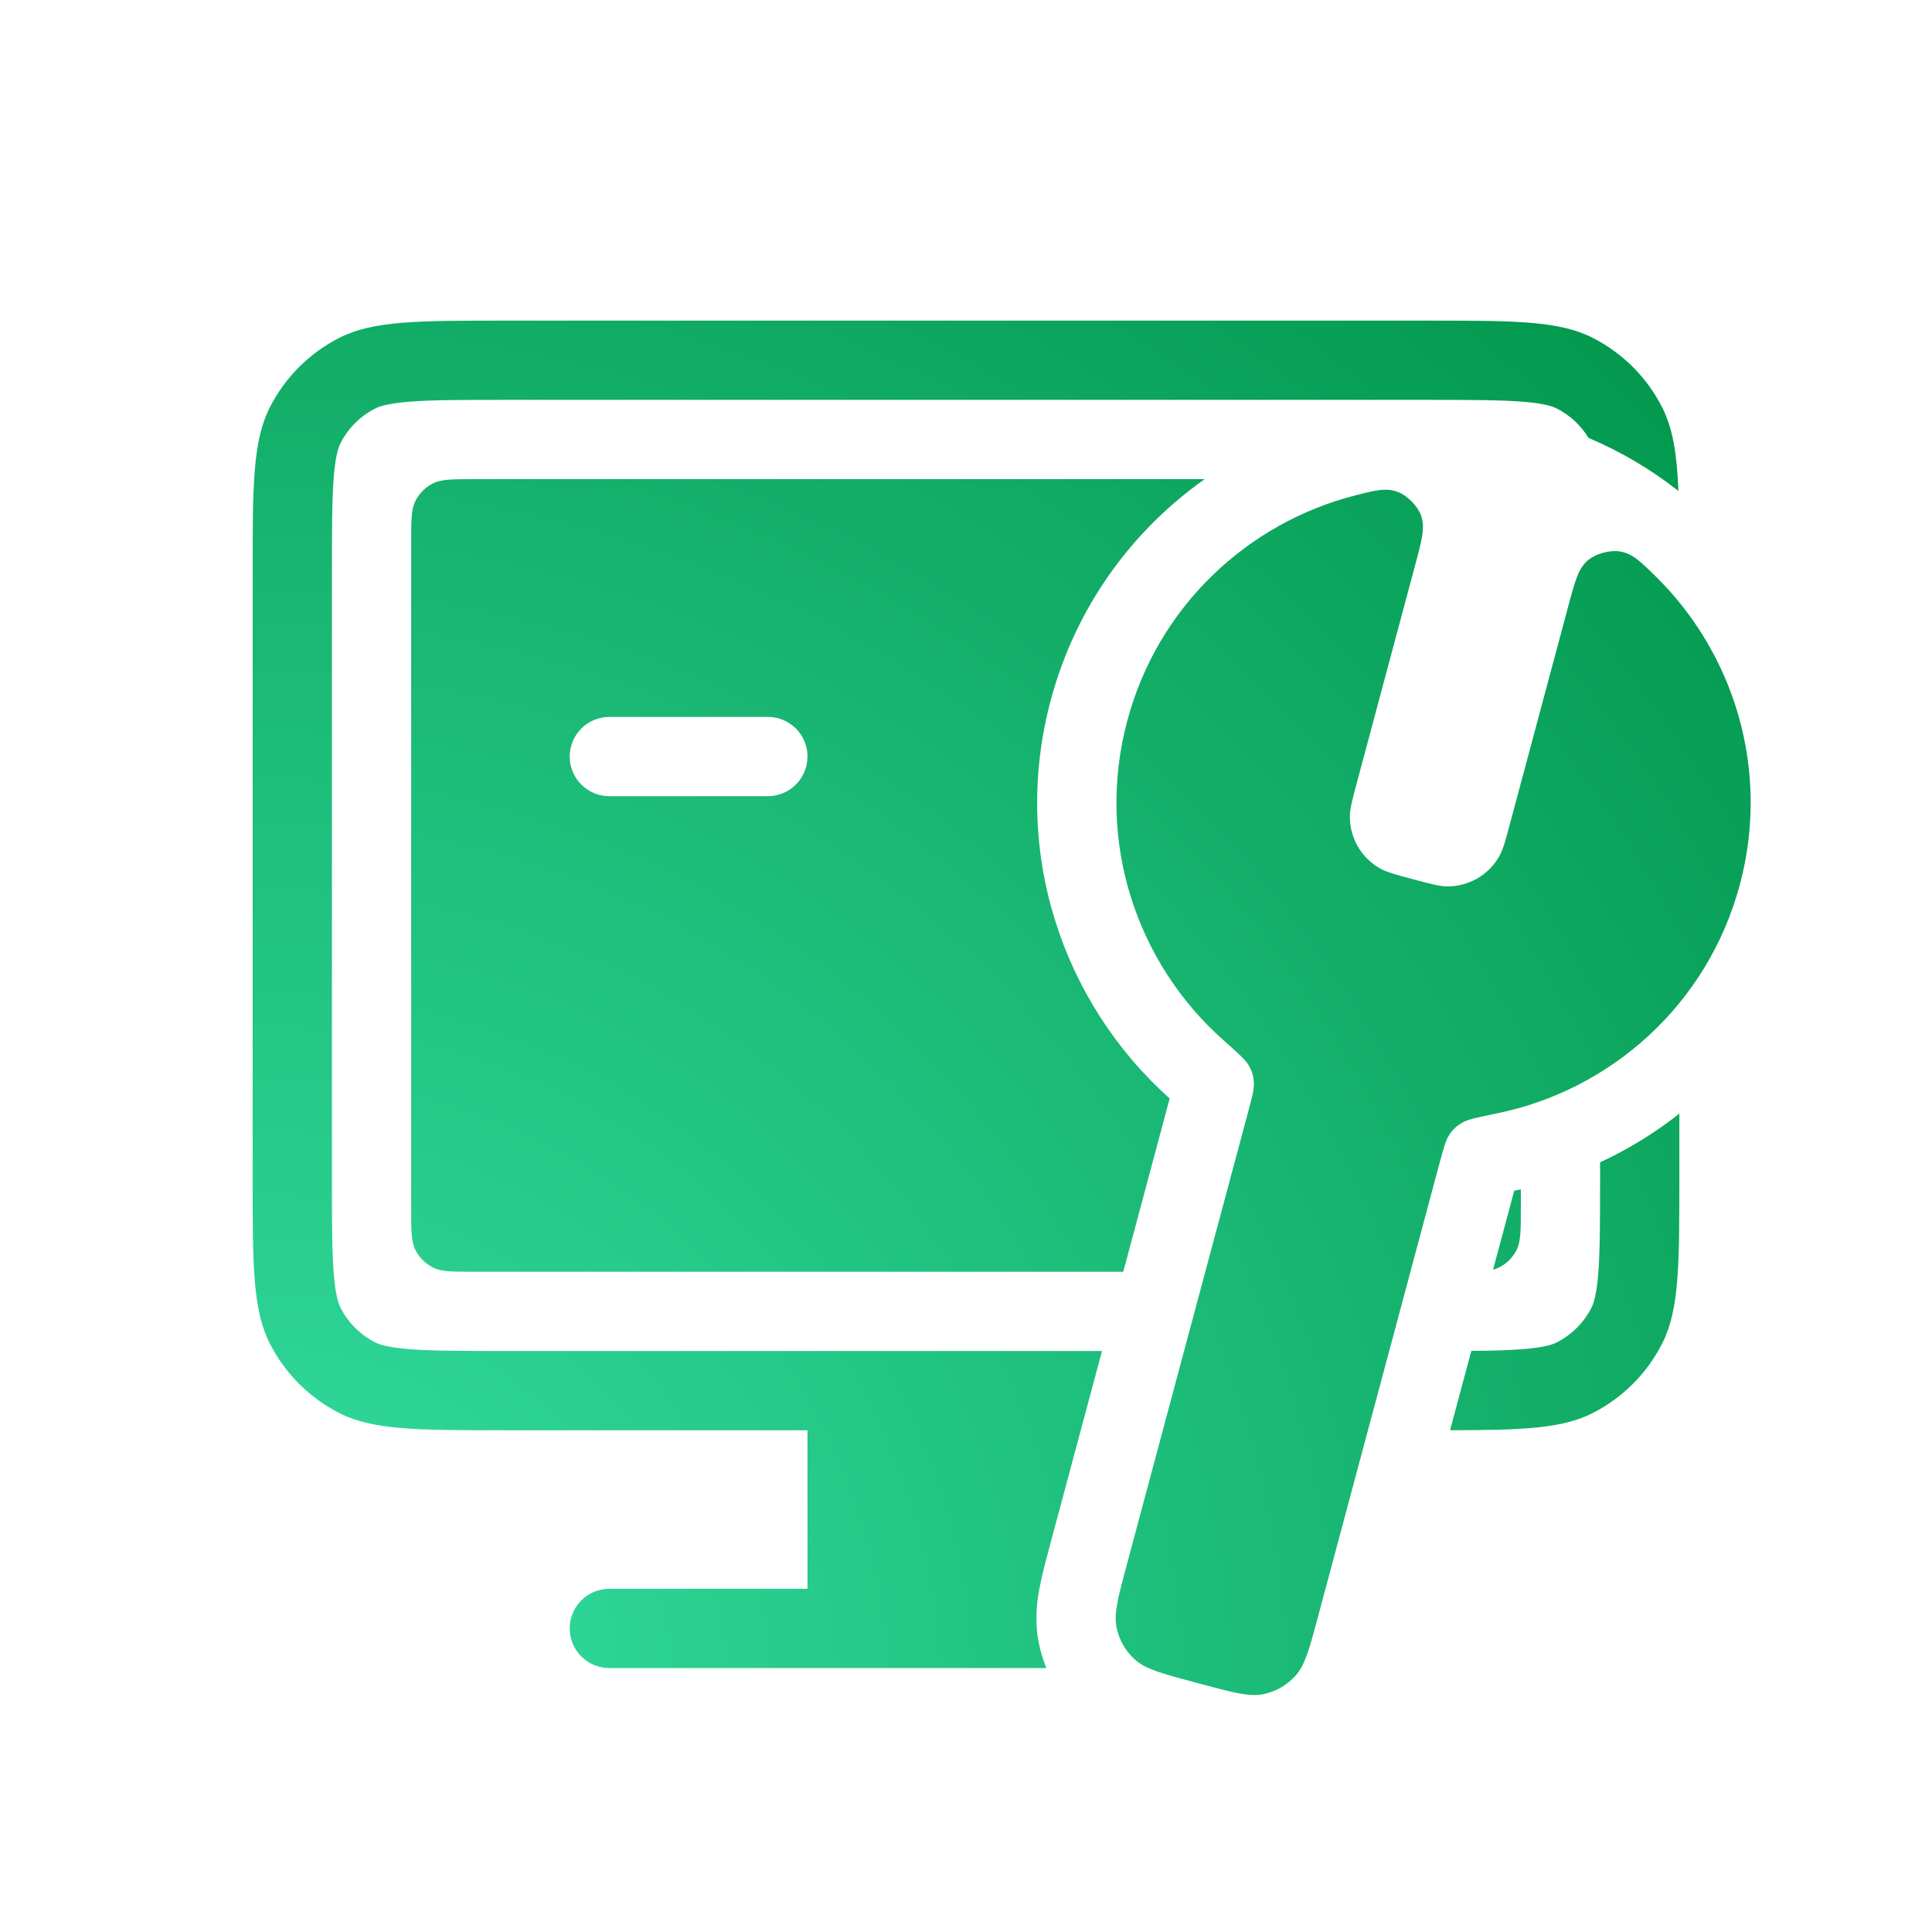
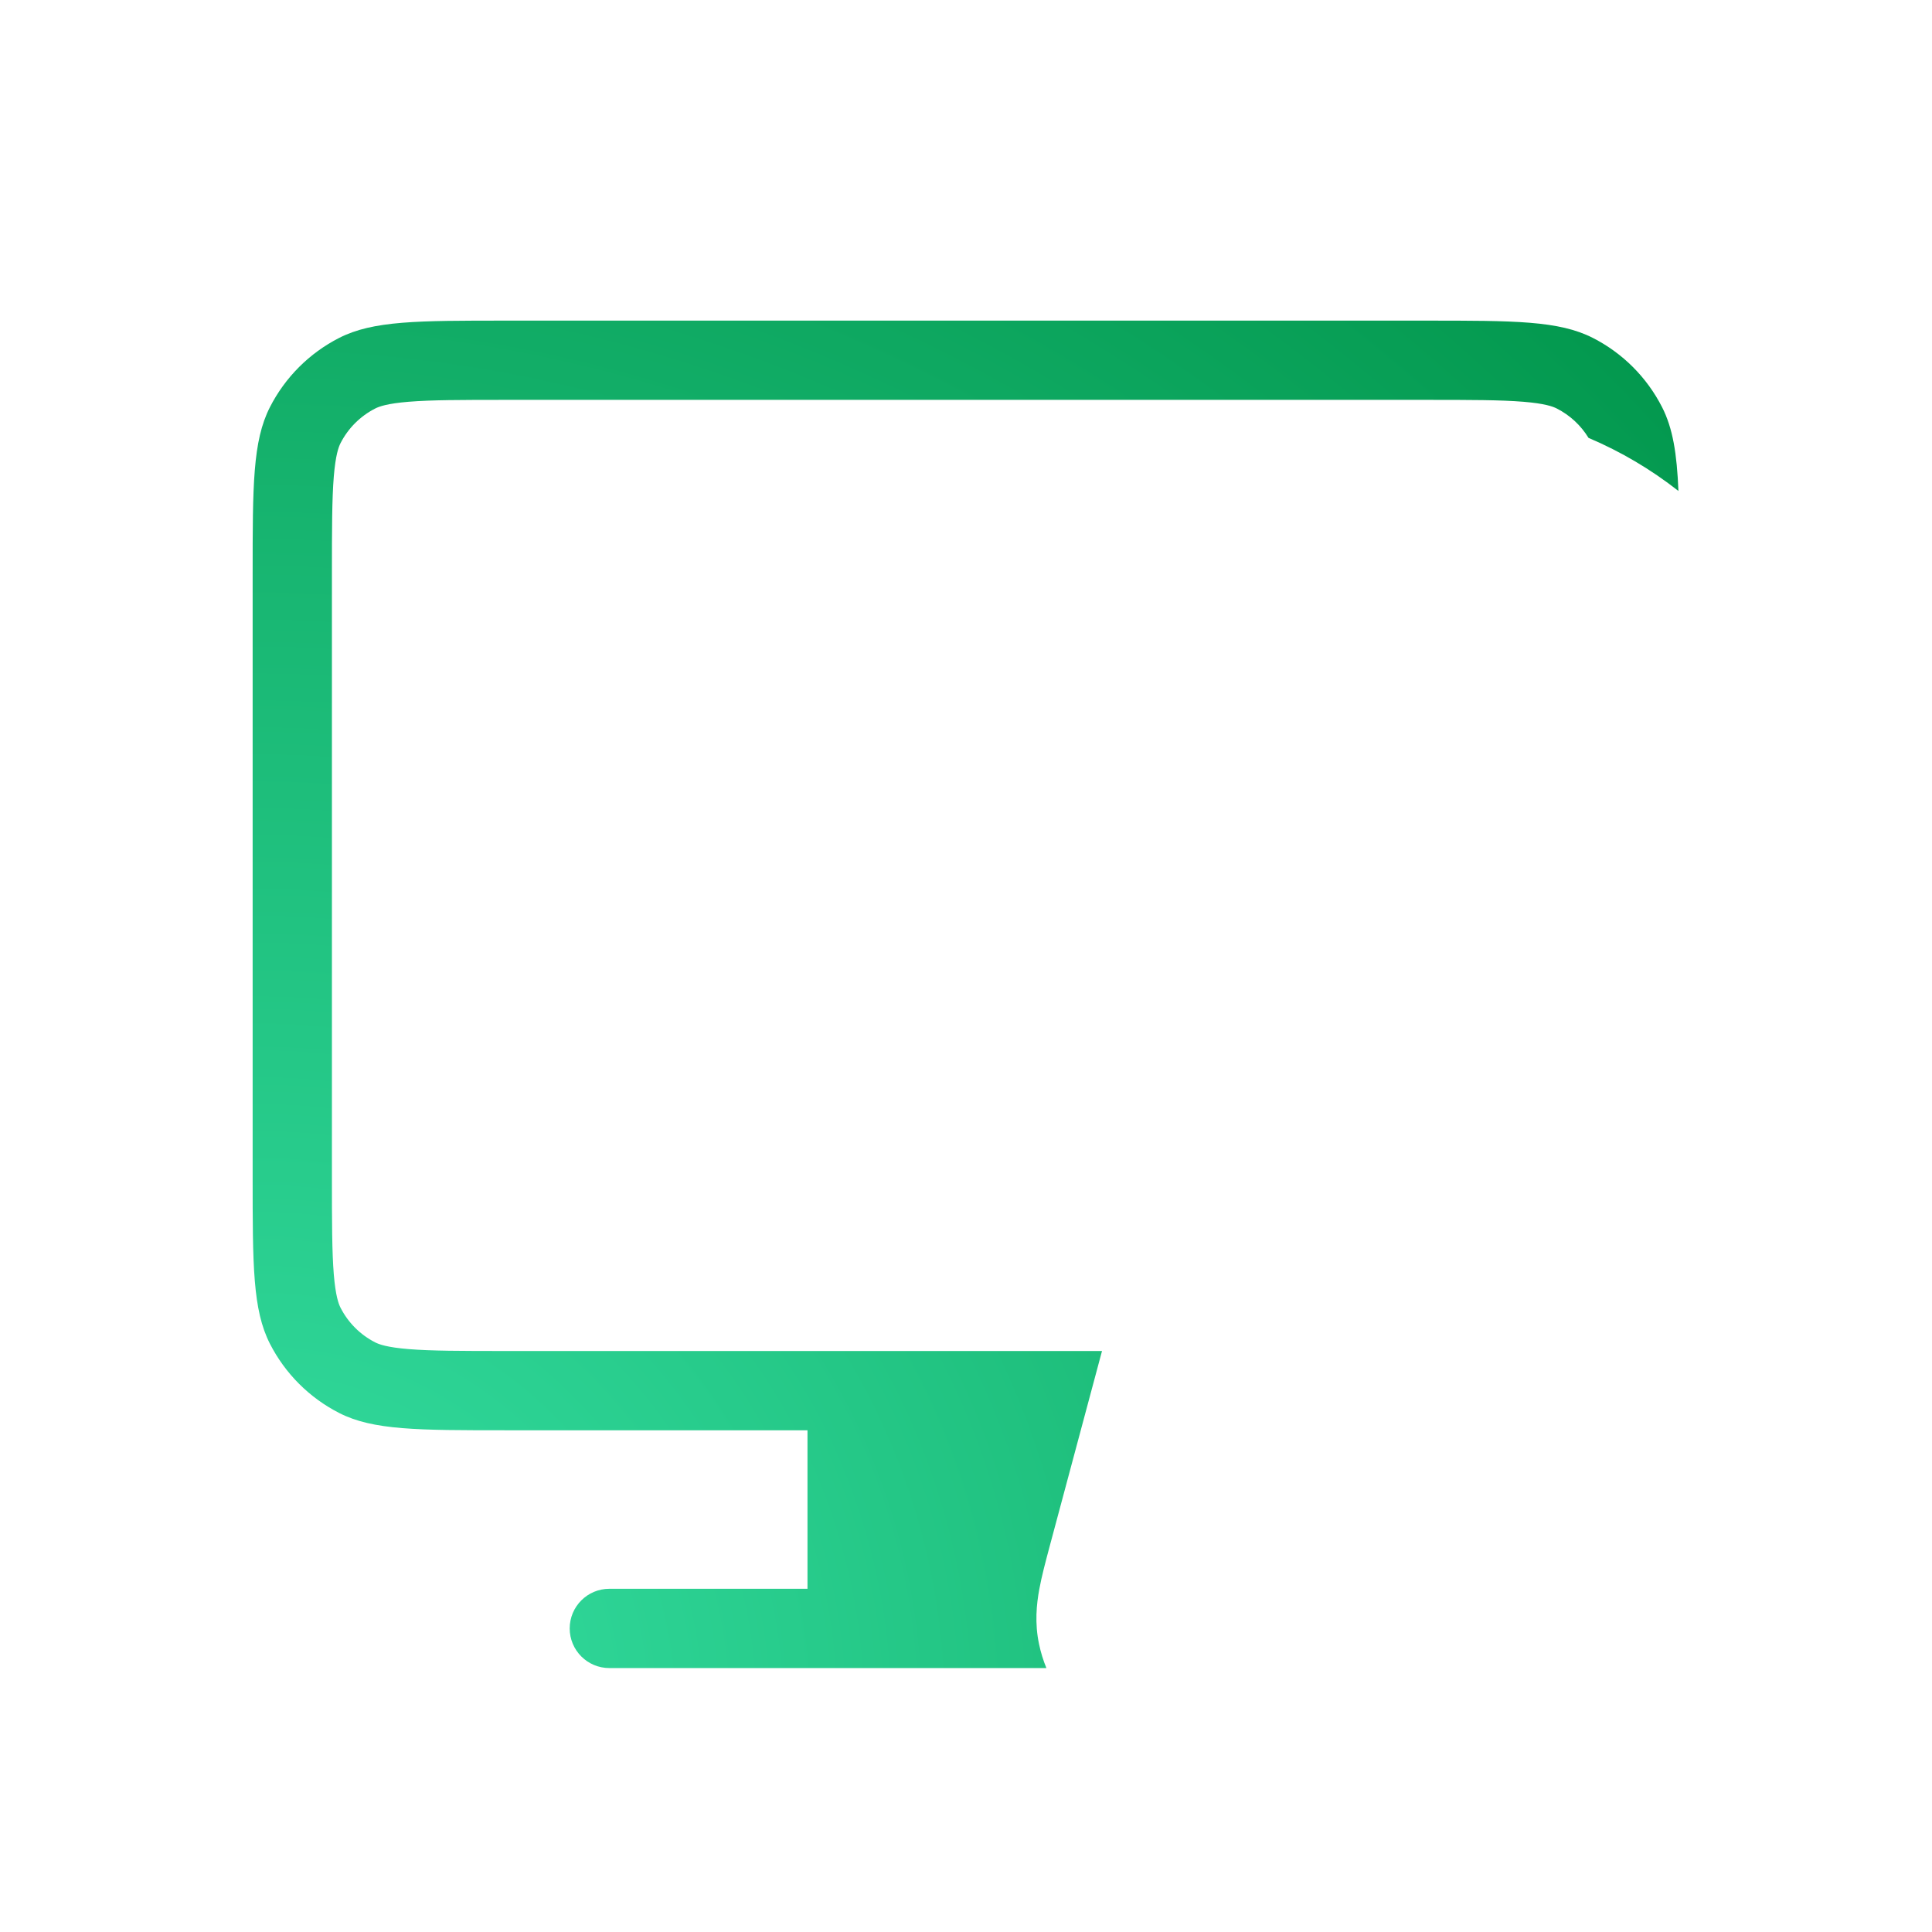
<svg xmlns="http://www.w3.org/2000/svg" width="65" height="65" viewBox="0 0 65 65" fill="none">
  <path d="M9.081 13.699C8.5 14.839 8.5 16.333 8.5 19.32V39.587C8.5 42.574 8.5 44.067 9.081 45.208C9.593 46.211 10.409 47.027 11.412 47.539C12.553 48.12 14.046 48.12 17.033 48.12H27.167V53.453H20.5C19.764 53.453 19.167 54.05 19.167 54.787C19.167 55.523 19.764 56.12 20.5 56.12H35.205C35.099 55.863 35.017 55.596 34.959 55.321C34.806 54.605 34.875 53.964 34.965 53.472C35.045 53.033 35.179 52.534 35.306 52.057L37.076 45.453H17.033C15.496 45.453 14.503 45.451 13.748 45.389C13.023 45.33 12.755 45.23 12.623 45.163C12.121 44.907 11.713 44.499 11.457 43.997C11.39 43.865 11.29 43.597 11.23 42.872C11.169 42.117 11.167 41.124 11.167 39.587V19.32C11.167 17.782 11.169 16.79 11.23 16.034C11.29 15.31 11.39 15.041 11.457 14.909C11.713 14.408 12.121 14 12.623 13.744C12.755 13.677 13.023 13.576 13.748 13.517C14.503 13.455 15.496 13.453 17.033 13.453H47.967C49.504 13.453 50.497 13.455 51.252 13.517C51.977 13.576 52.245 13.677 52.377 13.744C52.819 13.969 53.188 14.312 53.444 14.732C54.546 15.199 55.559 15.803 56.469 16.518C56.417 15.257 56.281 14.41 55.919 13.699C55.407 12.695 54.592 11.879 53.588 11.368C52.447 10.787 50.954 10.787 47.967 10.787H17.033C14.046 10.787 12.553 10.787 11.412 11.368C10.409 11.879 9.593 12.695 9.081 13.699Z" fill="url(#paint0_radial_1035_3899)" />
-   <path d="M53.588 47.539C52.556 48.064 51.236 48.115 48.785 48.119L49.5 45.449C50.224 45.443 50.784 45.428 51.252 45.389C51.977 45.33 52.245 45.23 52.377 45.163C52.879 44.907 53.287 44.499 53.543 43.997C53.61 43.865 53.71 43.597 53.77 42.872C53.831 42.117 53.833 41.124 53.833 39.587V39.105C54.782 38.665 55.678 38.115 56.5 37.466V39.587C56.5 42.574 56.5 44.067 55.919 45.208C55.407 46.211 54.592 47.027 53.588 47.539Z" fill="url(#paint1_radial_1035_3899)" />
-   <path d="M50.439 42.641C50.375 42.674 50.307 42.699 50.232 42.718L50.944 40.063C51.018 40.047 51.093 40.031 51.167 40.014V40.653C51.167 41.4 51.167 41.773 51.021 42.059C50.894 42.309 50.69 42.514 50.439 42.641Z" fill="url(#paint2_radial_1035_3899)" />
-   <path fill-rule="evenodd" clip-rule="evenodd" d="M15.967 16.12H40.531C38.076 17.854 36.19 20.425 35.352 23.555C34.003 28.588 35.723 33.715 39.352 36.957L37.791 42.787H15.967C15.22 42.787 14.847 42.787 14.561 42.641C14.31 42.514 14.107 42.309 13.979 42.059C13.833 41.773 13.833 41.4 13.833 40.653V18.253C13.833 17.507 13.833 17.133 13.979 16.848C14.107 16.597 14.31 16.393 14.561 16.265C14.847 16.12 15.22 16.12 15.967 16.12ZM19.167 25.453C19.167 24.717 19.764 24.12 20.5 24.12H25.833C26.57 24.12 27.167 24.717 27.167 25.453C27.167 26.19 26.57 26.787 25.833 26.787H20.5C19.764 26.787 19.167 26.19 19.167 25.453Z" fill="url(#paint3_radial_1035_3899)" />
-   <path d="M45.604 16.665C41.988 17.587 38.962 20.383 37.927 24.244C36.845 28.282 38.232 32.4 41.161 34.996C41.657 35.436 41.905 35.655 42.015 35.85C42.125 36.045 42.168 36.188 42.184 36.411C42.2 36.634 42.129 36.898 41.988 37.424L37.902 52.673C37.612 53.755 37.467 54.296 37.567 54.766C37.655 55.179 37.871 55.554 38.185 55.836C38.542 56.157 39.083 56.303 40.165 56.592L40.422 56.661C41.504 56.951 42.045 57.096 42.515 56.996C42.928 56.909 43.303 56.692 43.585 56.378C43.907 56.022 44.051 55.481 44.341 54.399L48.427 39.15C48.569 38.623 48.639 38.36 48.764 38.174C48.889 37.989 48.998 37.887 49.191 37.773C49.383 37.659 49.708 37.593 50.358 37.46C54.193 36.677 57.452 33.804 58.534 29.766C59.568 25.905 58.346 21.971 55.675 19.364C55.163 18.864 54.907 18.614 54.481 18.55C54.157 18.502 53.695 18.628 53.441 18.836C53.107 19.108 52.994 19.53 52.768 20.375L50.806 27.695C50.646 28.294 50.566 28.594 50.434 28.822C50.077 29.441 49.416 29.822 48.702 29.822C48.439 29.822 48.139 29.742 47.54 29.581C46.941 29.421 46.642 29.34 46.414 29.209C45.795 28.852 45.414 28.191 45.414 27.477C45.414 27.213 45.494 26.914 45.655 26.315L47.616 18.995C47.843 18.15 47.956 17.727 47.803 17.325C47.687 17.018 47.35 16.677 47.045 16.558C46.644 16.4 46.297 16.488 45.604 16.665Z" fill="url(#paint4_radial_1035_3899)" />
  <defs>
    <radialGradient id="paint0_radial_1035_3899" cx="0" cy="0" r="1" gradientUnits="userSpaceOnUse" gradientTransform="translate(8.5 57.028) rotate(-42.536) scale(68.399 68.146)">
      <stop stop-color="#36E0A4" />
      <stop offset="1" stop-color="#009449" />
    </radialGradient>
    <radialGradient id="paint1_radial_1035_3899" cx="0" cy="0" r="1" gradientUnits="userSpaceOnUse" gradientTransform="translate(8.5 57.028) rotate(-42.536) scale(68.399 68.146)">
      <stop stop-color="#36E0A4" />
      <stop offset="1" stop-color="#009449" />
    </radialGradient>
    <radialGradient id="paint2_radial_1035_3899" cx="0" cy="0" r="1" gradientUnits="userSpaceOnUse" gradientTransform="translate(8.5 57.028) rotate(-42.536) scale(68.399 68.146)">
      <stop stop-color="#36E0A4" />
      <stop offset="1" stop-color="#009449" />
    </radialGradient>
    <radialGradient id="paint3_radial_1035_3899" cx="0" cy="0" r="1" gradientUnits="userSpaceOnUse" gradientTransform="translate(8.5 57.028) rotate(-42.536) scale(68.399 68.146)">
      <stop stop-color="#36E0A4" />
      <stop offset="1" stop-color="#009449" />
    </radialGradient>
    <radialGradient id="paint4_radial_1035_3899" cx="0" cy="0" r="1" gradientUnits="userSpaceOnUse" gradientTransform="translate(8.5 57.028) rotate(-42.536) scale(68.399 68.146)">
      <stop stop-color="#36E0A4" />
      <stop offset="1" stop-color="#009449" />
    </radialGradient>
  </defs>
</svg>